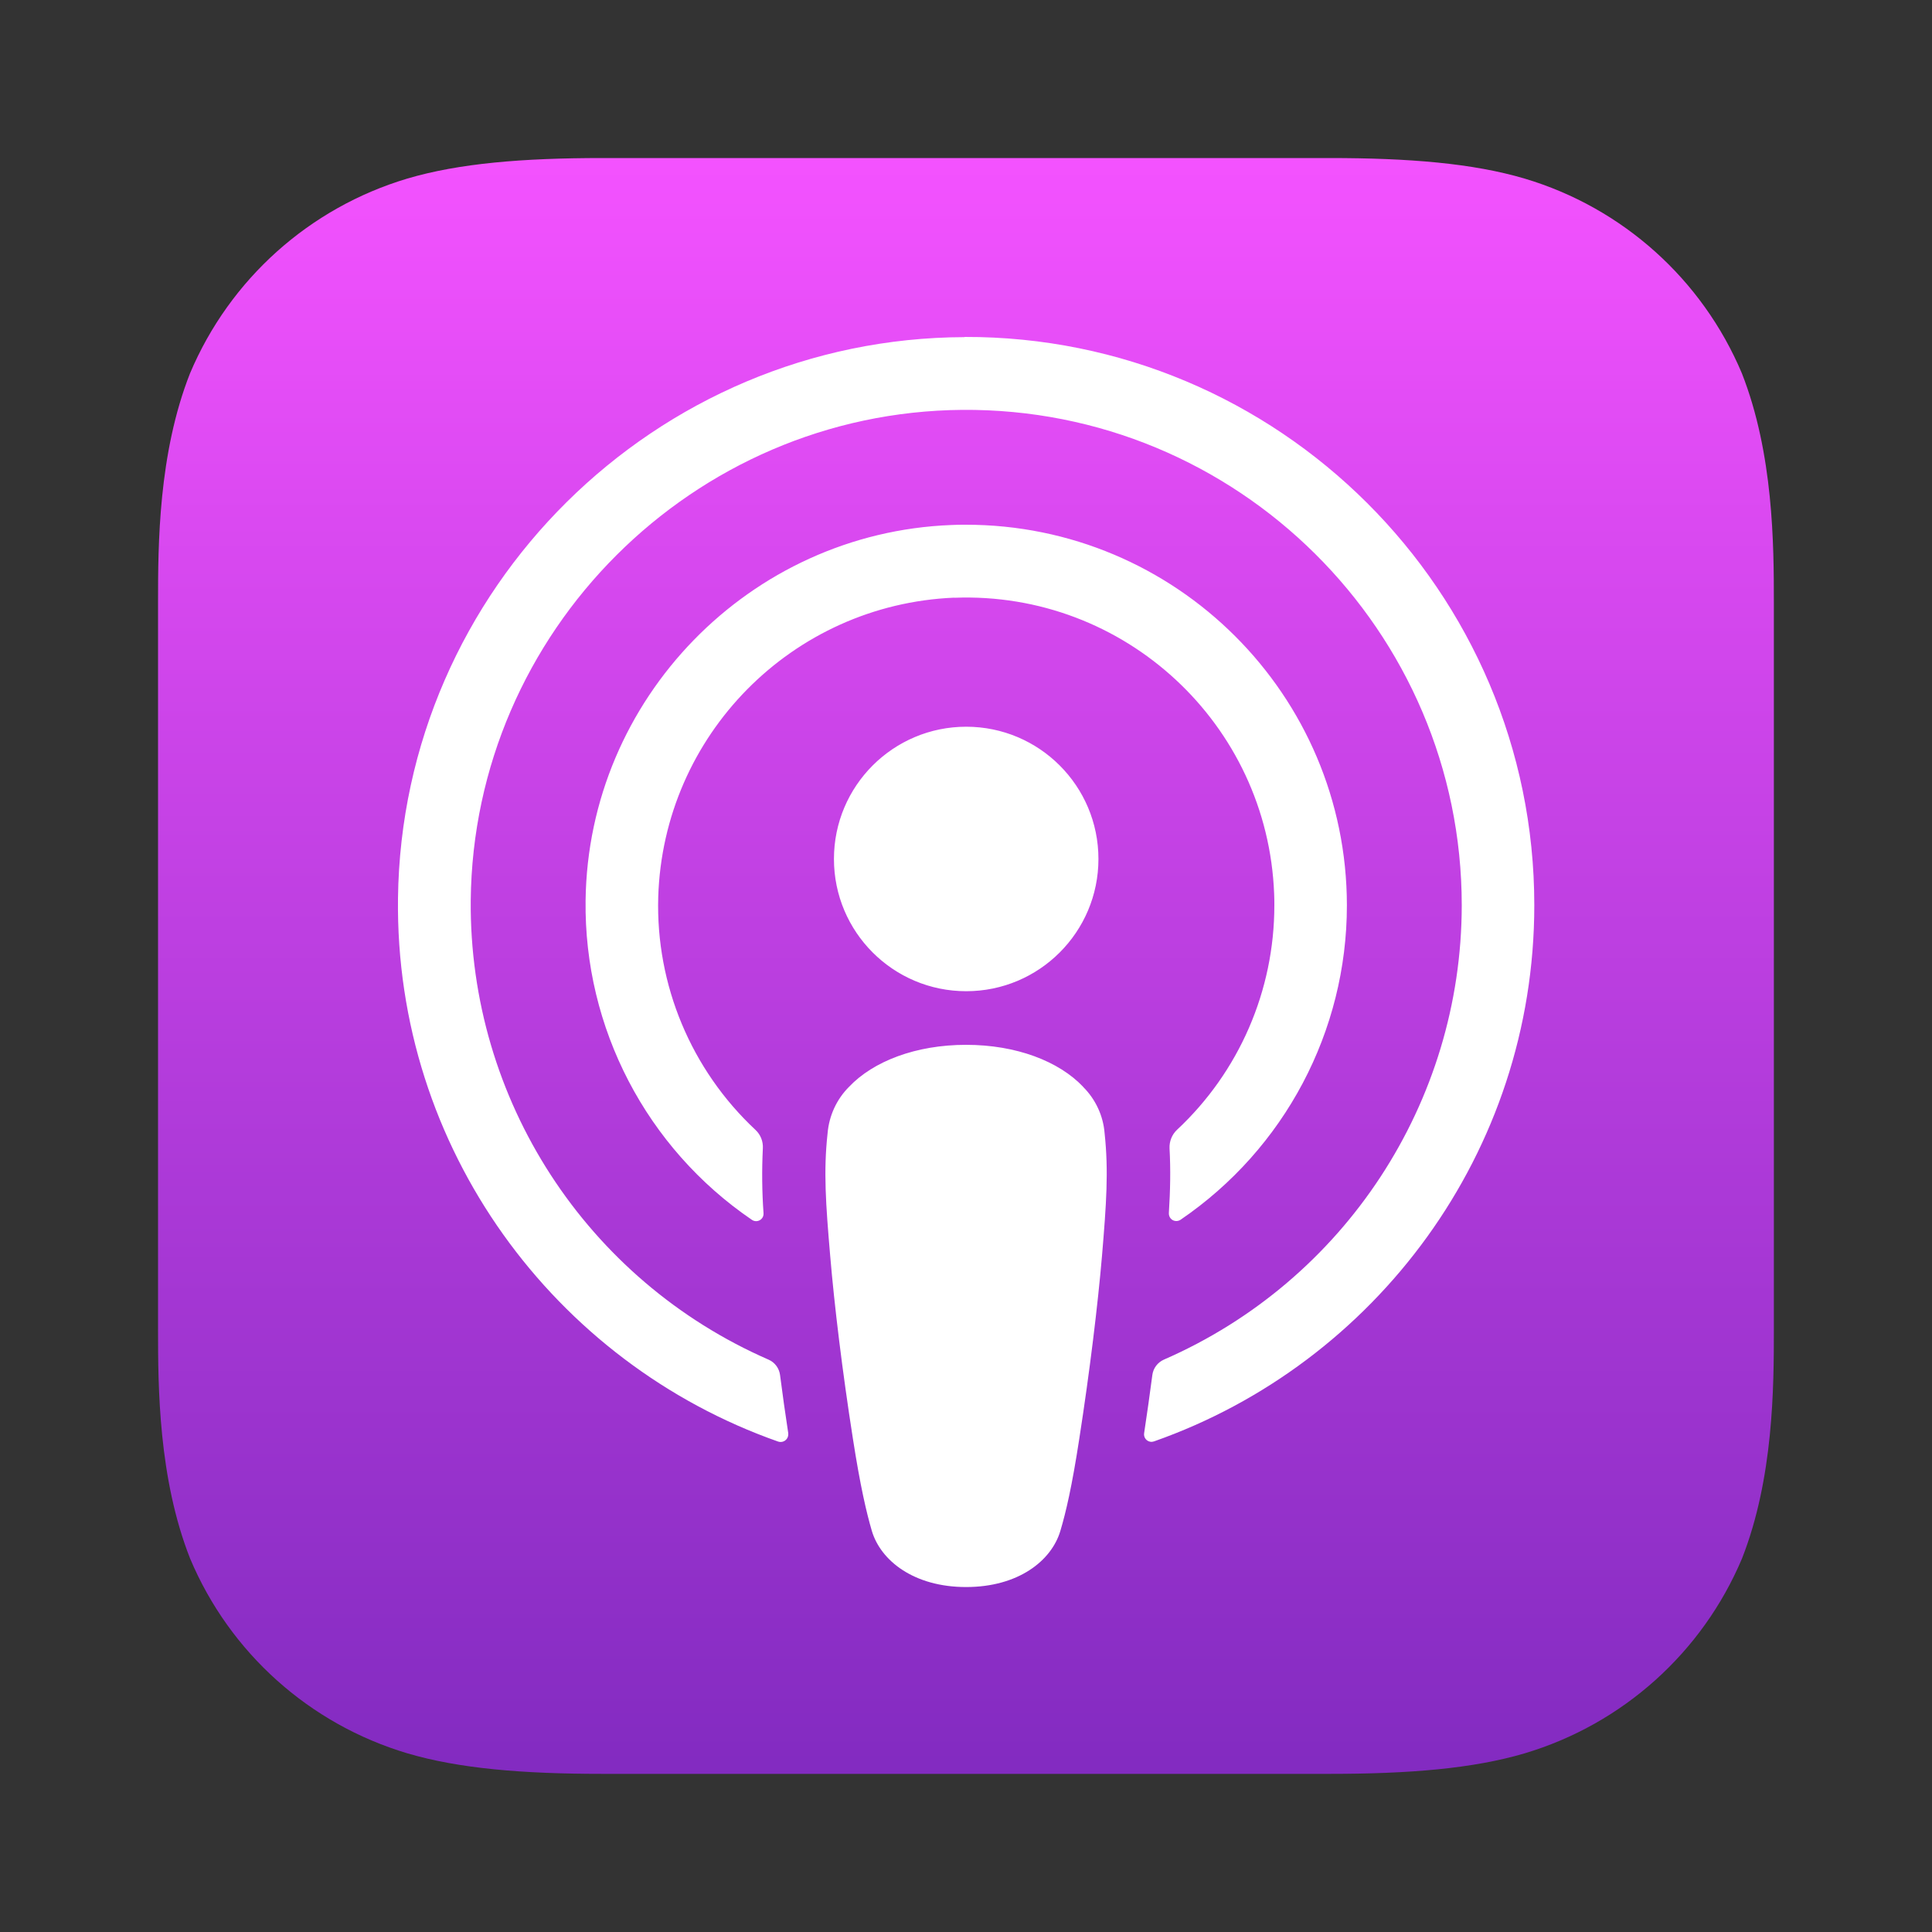
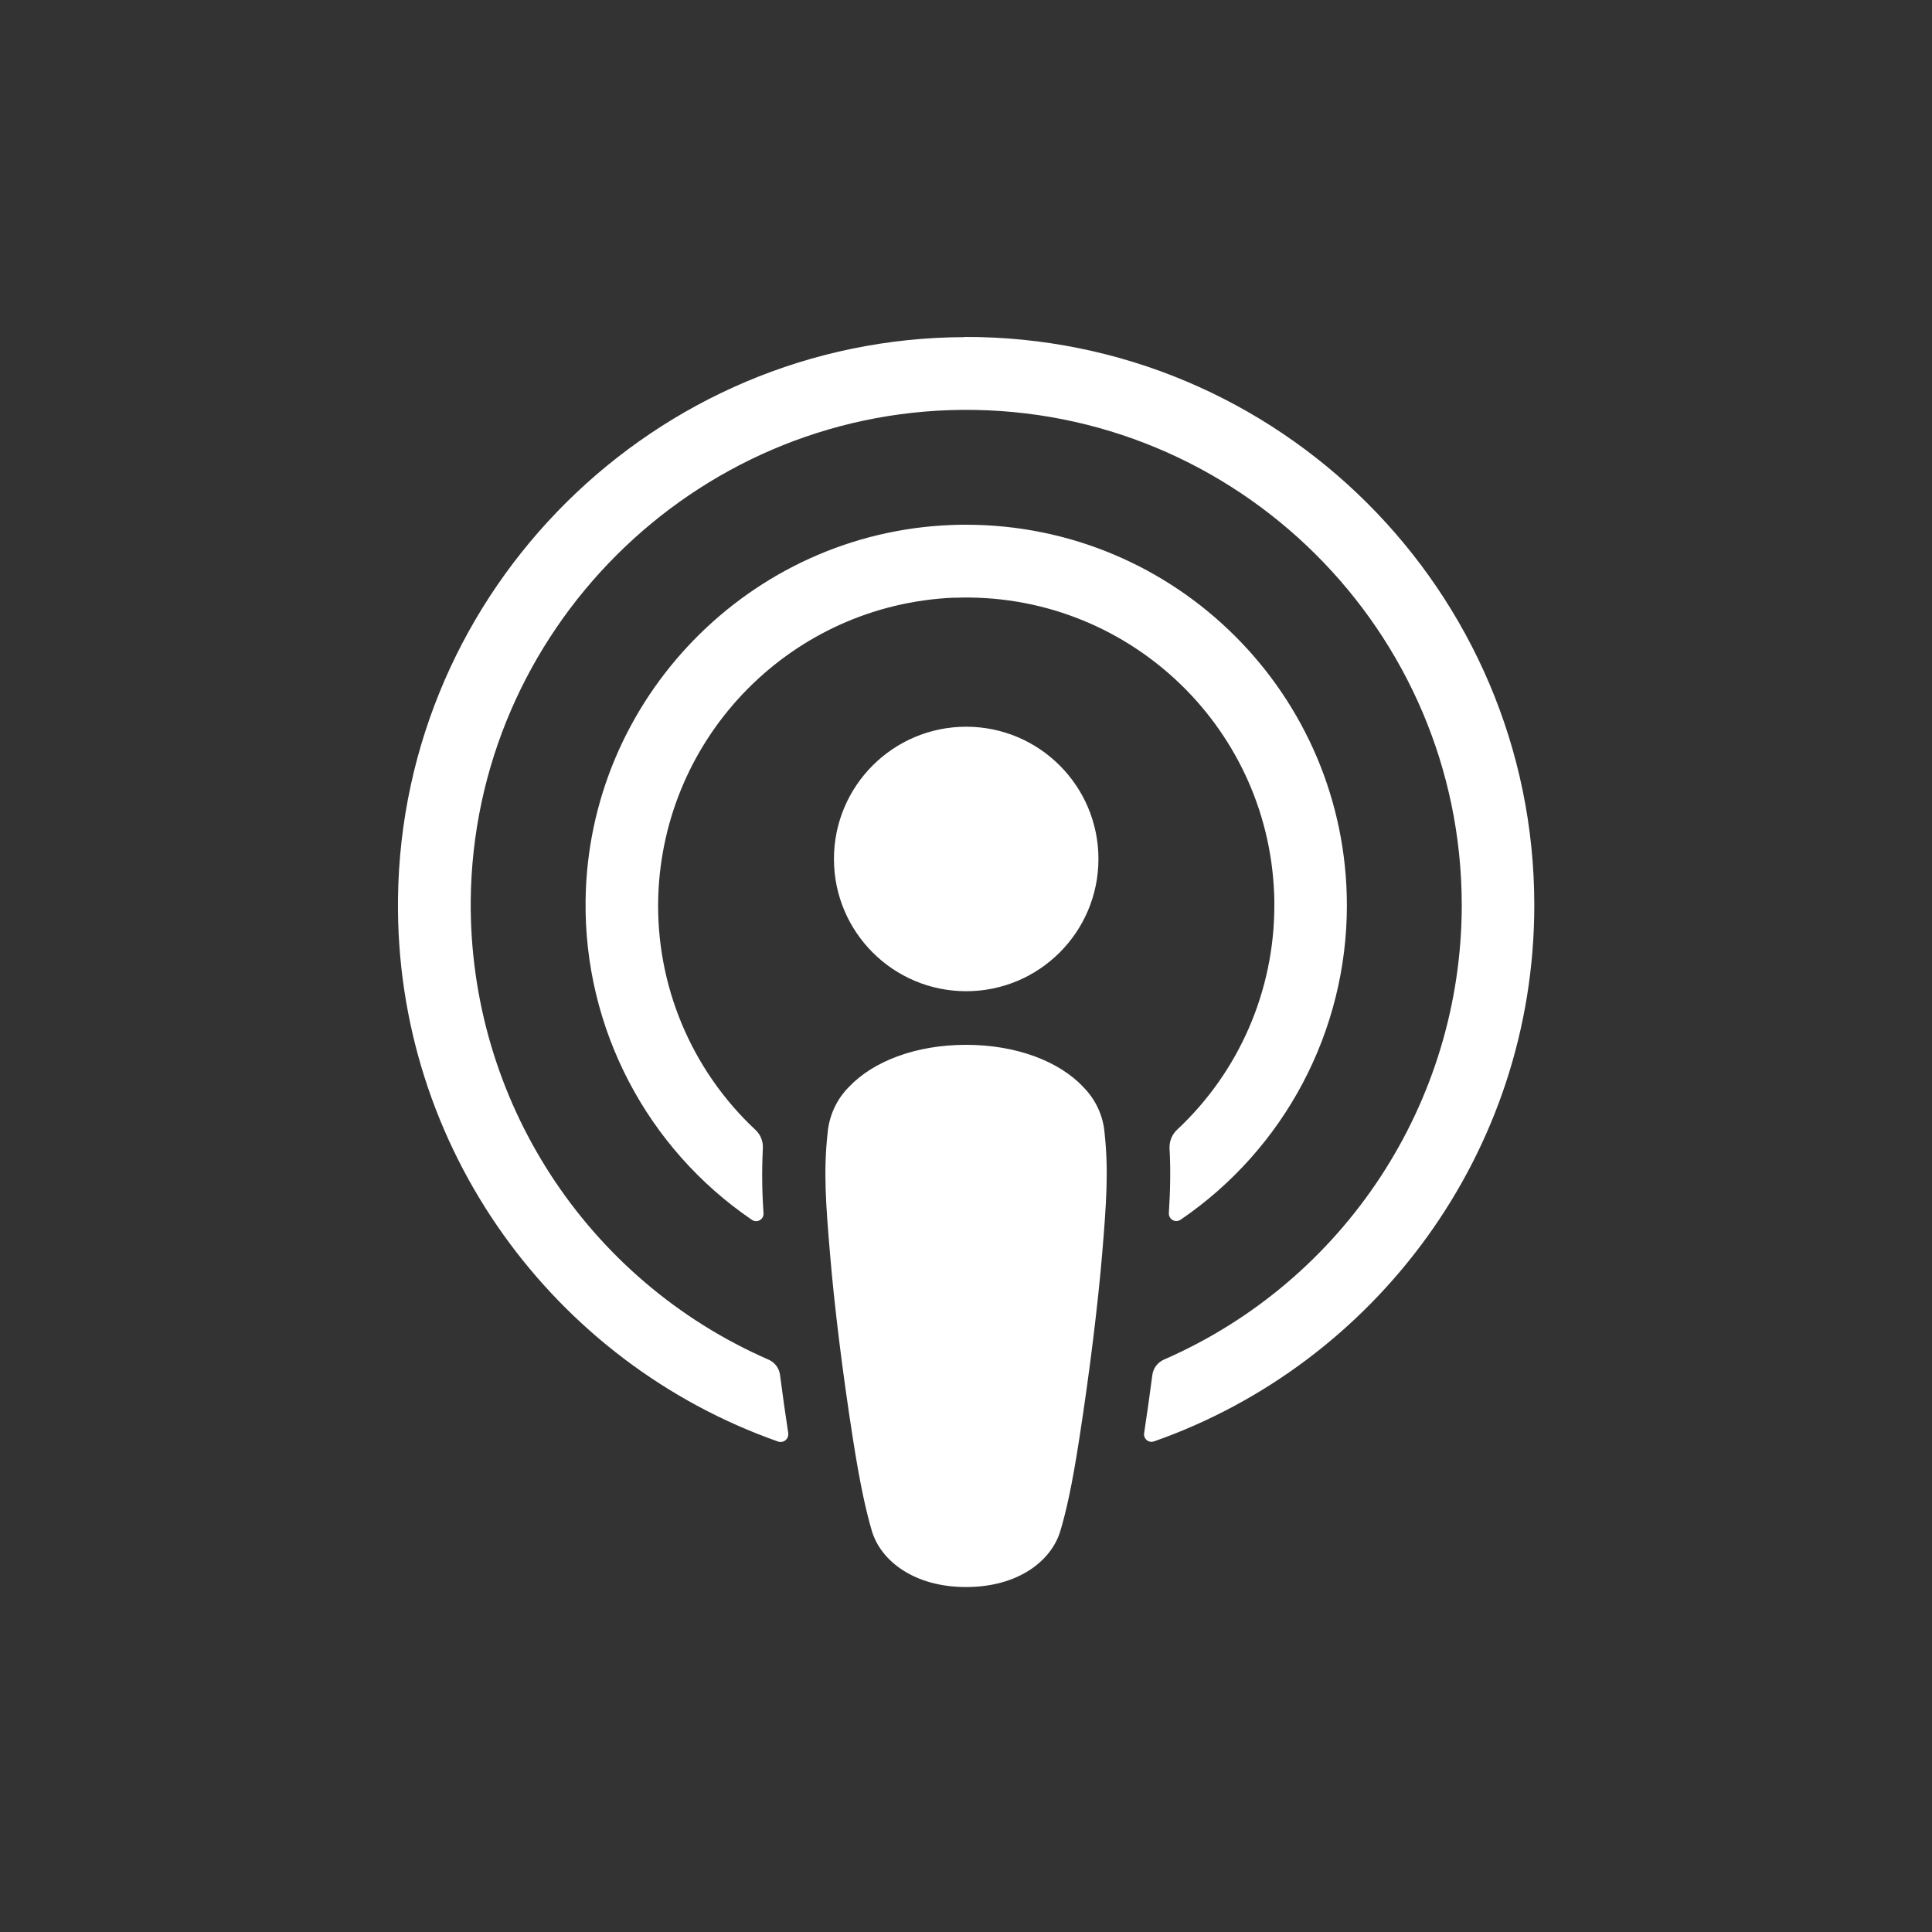
<svg xmlns="http://www.w3.org/2000/svg" id="Layer_1" data-name="Layer 1" viewBox="0 0 200 200">
  <rect x="0" y="0" width="200" height="200" fill="#333333" stroke="none" />
  <defs>
    <style>      .cls-1 {        fill: none;      }      .cls-1, .cls-2, .cls-3 {        stroke-width: 0px;      }      .cls-2 {        fill: url(#linear-gradient);      }      .cls-3 {        fill: #fff;      }    </style>
    <linearGradient id="linear-gradient" x1="415.04" y1="551.78" x2="416.85" y2="551.78" gradientTransform="translate(-50996.38 -38417.58) rotate(90) scale(92.6 -92.6)" gradientUnits="userSpaceOnUse">
      <stop offset="0" stop-color="#f452ff" />
      <stop offset="1" stop-color="#832bc1" />
    </linearGradient>
  </defs>
-   <path class="cls-2" d="M180.33,161.34c-4.11,9.74-12.35,17.13-22.48,20.16-5.37,1.59-11.98,2.13-20.21,2.13H62.37c-8.23,0-14.84-.54-20.21-2.13-10.13-3.02-18.38-10.41-22.48-20.16-3.28-8.32-3.32-17.76-3.32-23.71V62.36c0-5.95.03-15.39,3.31-23.71,4.11-9.74,12.35-17.13,22.48-20.16,5.37-1.59,11.98-2.13,20.21-2.13h75.27c8.23,0,14.84.54,20.21,2.13,10.13,3.02,18.38,10.42,22.48,20.16,3.27,8.32,3.31,17.76,3.31,23.71v75.27c0,5.95-.03,15.39-3.3,23.71Z" />
-   <path class="cls-1" d="M180.33,161.34c-4.11,9.74-12.35,17.13-22.48,20.16-5.37,1.59-11.98,2.13-20.21,2.13H62.37c-8.23,0-14.84-.54-20.21-2.13-10.13-3.02-18.38-10.41-22.48-20.16-3.28-8.32-3.32-17.76-3.32-23.71V62.36c0-5.95.03-15.39,3.31-23.71,4.11-9.74,12.35-17.13,22.48-20.16,5.37-1.59,11.98-2.13,20.21-2.13h75.27c8.23,0,14.84.54,20.21,2.13,10.13,3.02,18.38,10.42,22.48,20.16,3.27,8.32,3.31,17.76,3.31,23.71v75.27c0,5.95-.03,15.39-3.3,23.71Z" />
  <path class="cls-3" d="M112.13,112.51c-2.51-2.65-6.92-4.35-12.12-4.35s-9.61,1.7-12.12,4.35c-1.29,1.29-2.07,3-2.22,4.82-.43,3.91-.19,7.28.27,12.66.43,5.13,1.26,11.97,2.35,18.93.77,4.95,1.4,7.63,1.96,9.55.92,3.1,4.37,5.82,9.76,5.82s8.84-2.71,9.76-5.82c.57-1.91,1.2-4.59,1.96-9.55,1.08-6.96,1.91-13.8,2.35-18.93.45-5.38.69-8.75.27-12.66-.14-1.82-.93-3.52-2.22-4.81ZM86.33,88.92c0,7.56,6.13,13.69,13.69,13.69s13.69-6.13,13.69-13.69-6.13-13.69-13.69-13.69-13.69,6.13-13.69,13.69ZM99.85,34.9c-32.01.09-58.25,26.06-58.65,58.08-.32,25.93,16.23,48.12,39.35,56.25.41.14.86-.07,1.01-.49.04-.12.05-.25.04-.37-.31-2.01-.59-4.03-.85-6.03-.09-.7-.54-1.31-1.19-1.59-18.87-8.24-31-26.94-30.83-47.53.27-27.85,23.02-50.56,50.87-50.79,28.48-.23,51.72,22.87,51.72,51.29-.02,20.41-12.13,38.87-30.84,47.03-.65.29-1.1.89-1.19,1.59-.26,2.01-.55,4.02-.85,6.02-.07.43.23.83.65.89.13.02.26,0,.38-.04,22.89-8.05,39.36-29.89,39.36-55.51,0-32.49-26.48-58.91-58.99-58.82ZM98.79,61.88c17.61-.68,32.44,13.05,33.11,30.66.02.4.02.79.02,1.19,0,8.81-3.64,17.22-10.08,23.23-.52.49-.8,1.19-.77,1.91.12,2.19.08,4.32-.07,6.71-.02.43.3.8.73.82.17.01.34-.04.48-.13,10.77-7.34,17.22-19.52,17.22-32.55-.02-21.78-17.7-39.42-39.48-39.4-.49,0-.99,0-1.49.03-20.85.81-37.58,17.99-37.84,38.86-.17,13.21,6.3,25.63,17.22,33.07.35.24.83.15,1.07-.2.1-.14.14-.32.13-.49-.16-2.24-.18-4.48-.07-6.72.04-.72-.24-1.42-.77-1.91-6.65-6.22-10.32-14.99-10.06-24.09.51-16.76,13.87-30.29,30.62-31Z" />
</svg>